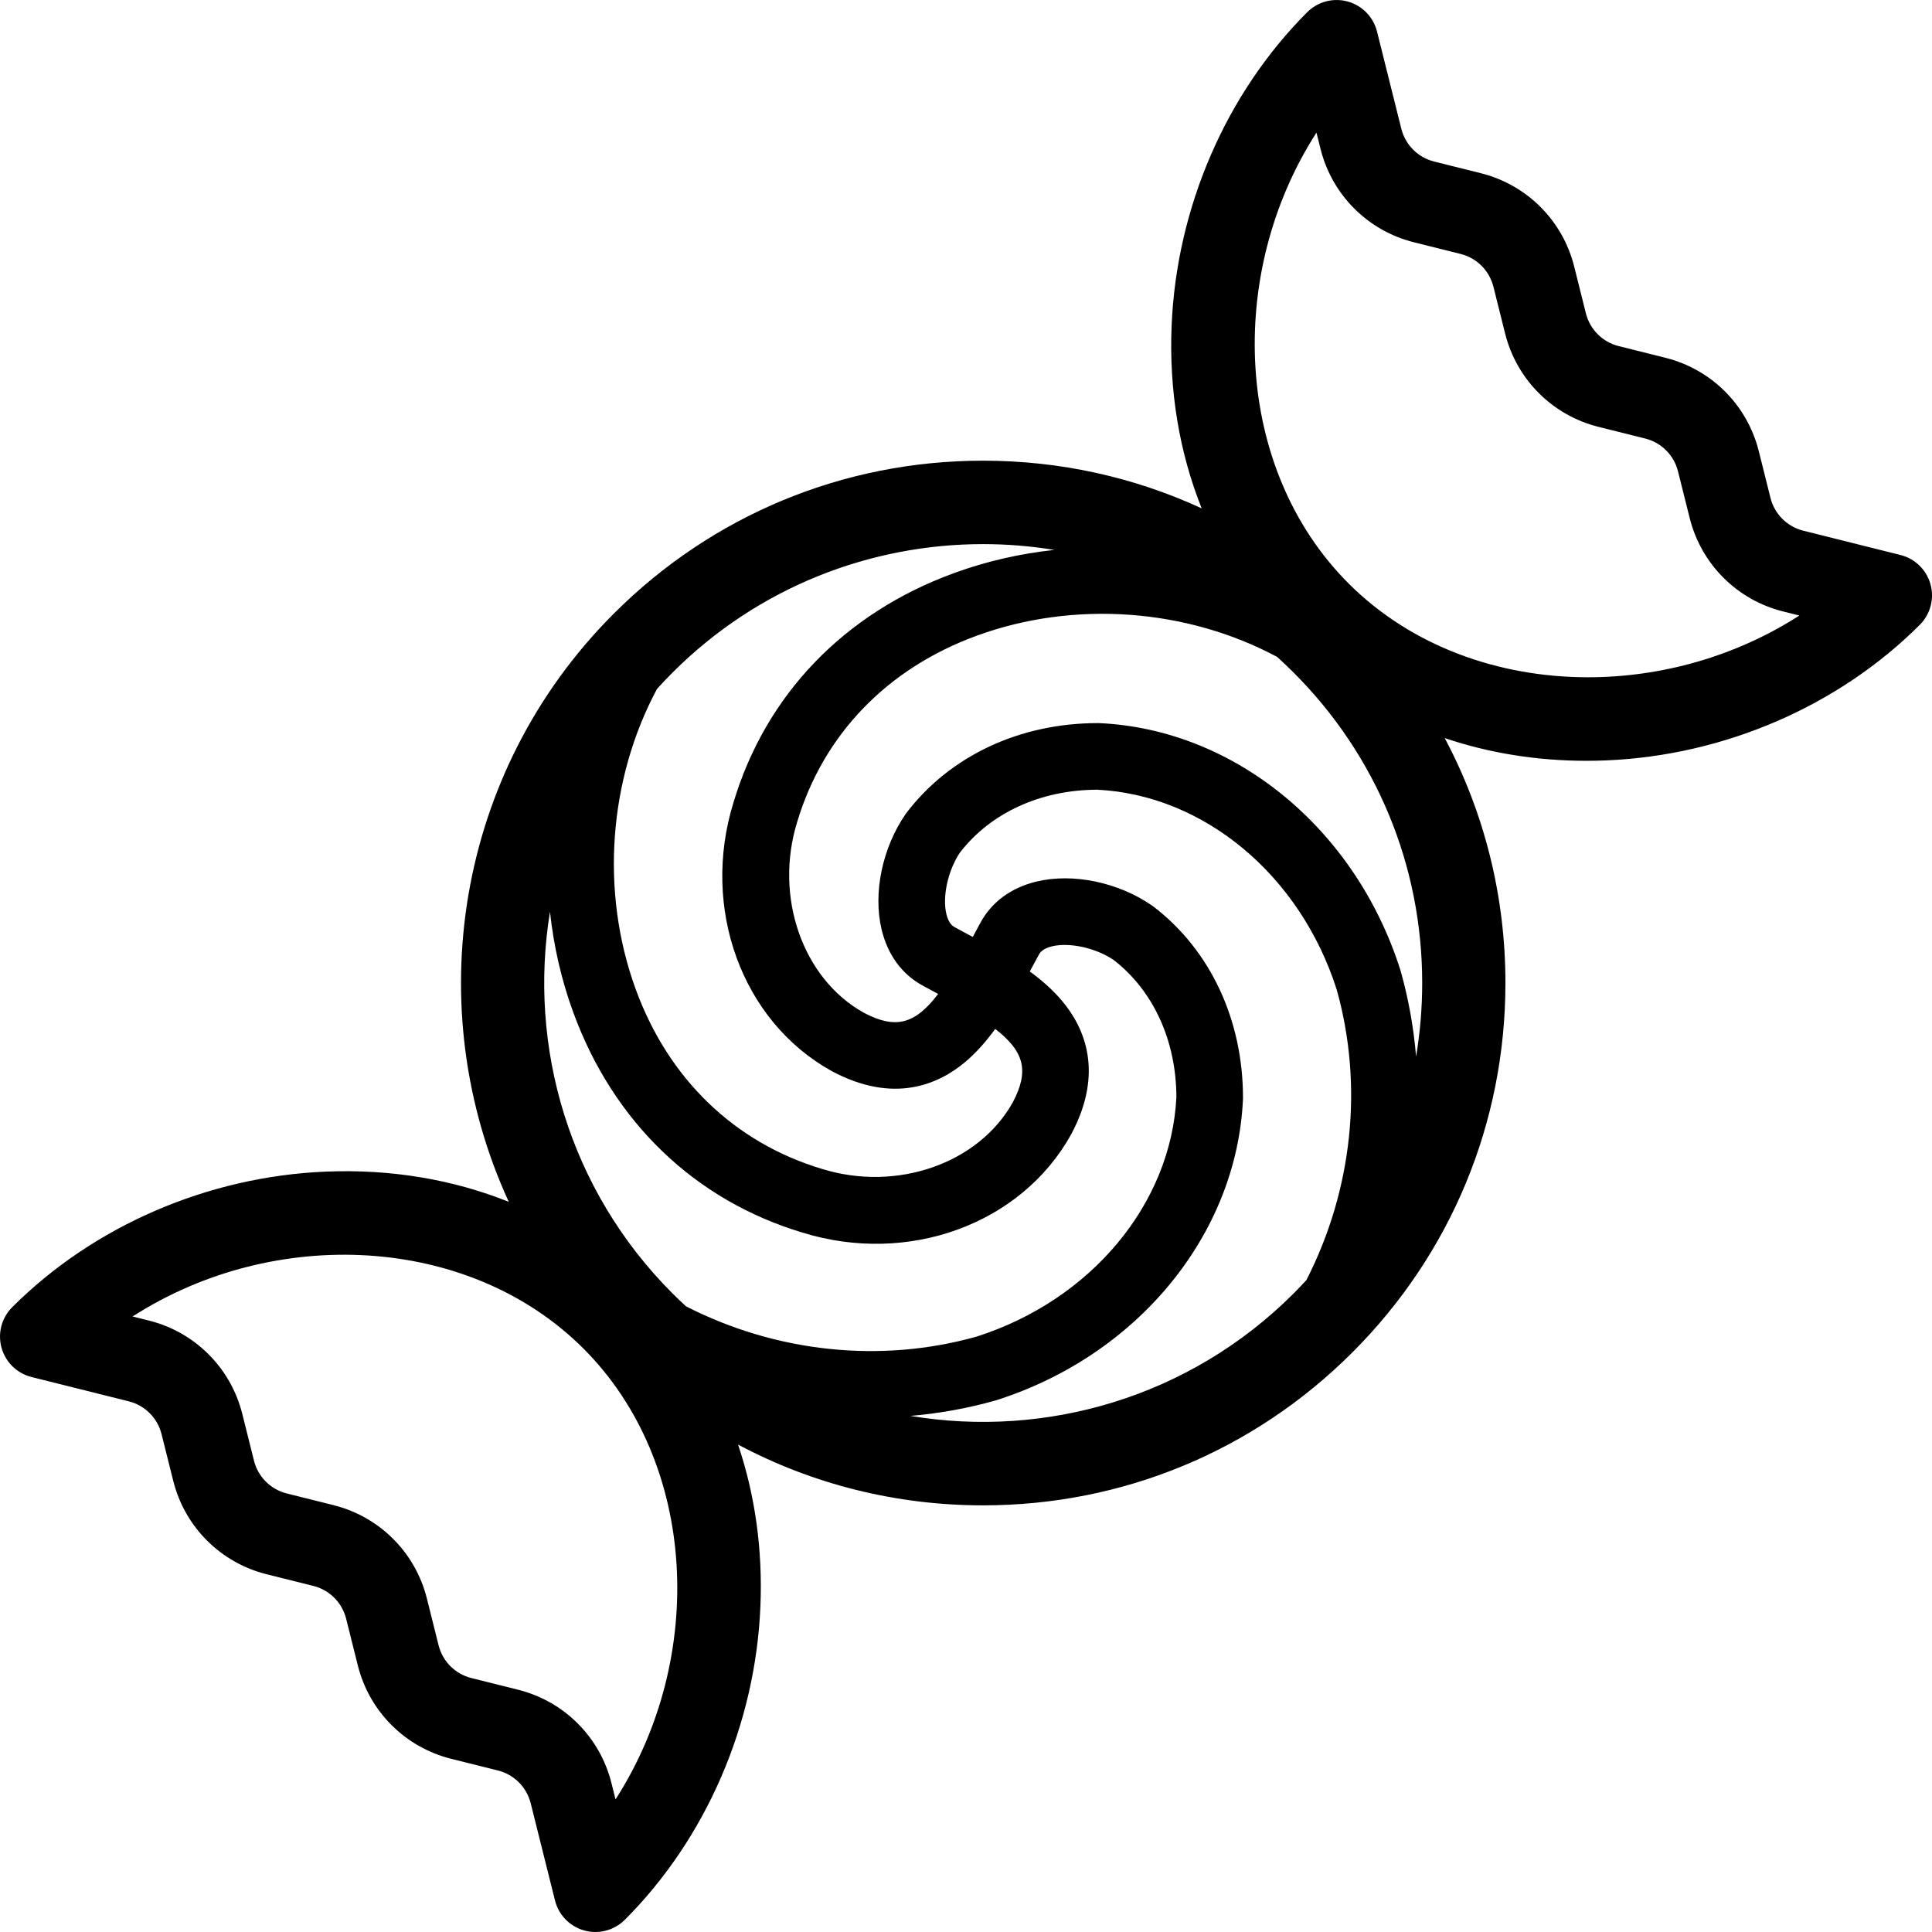
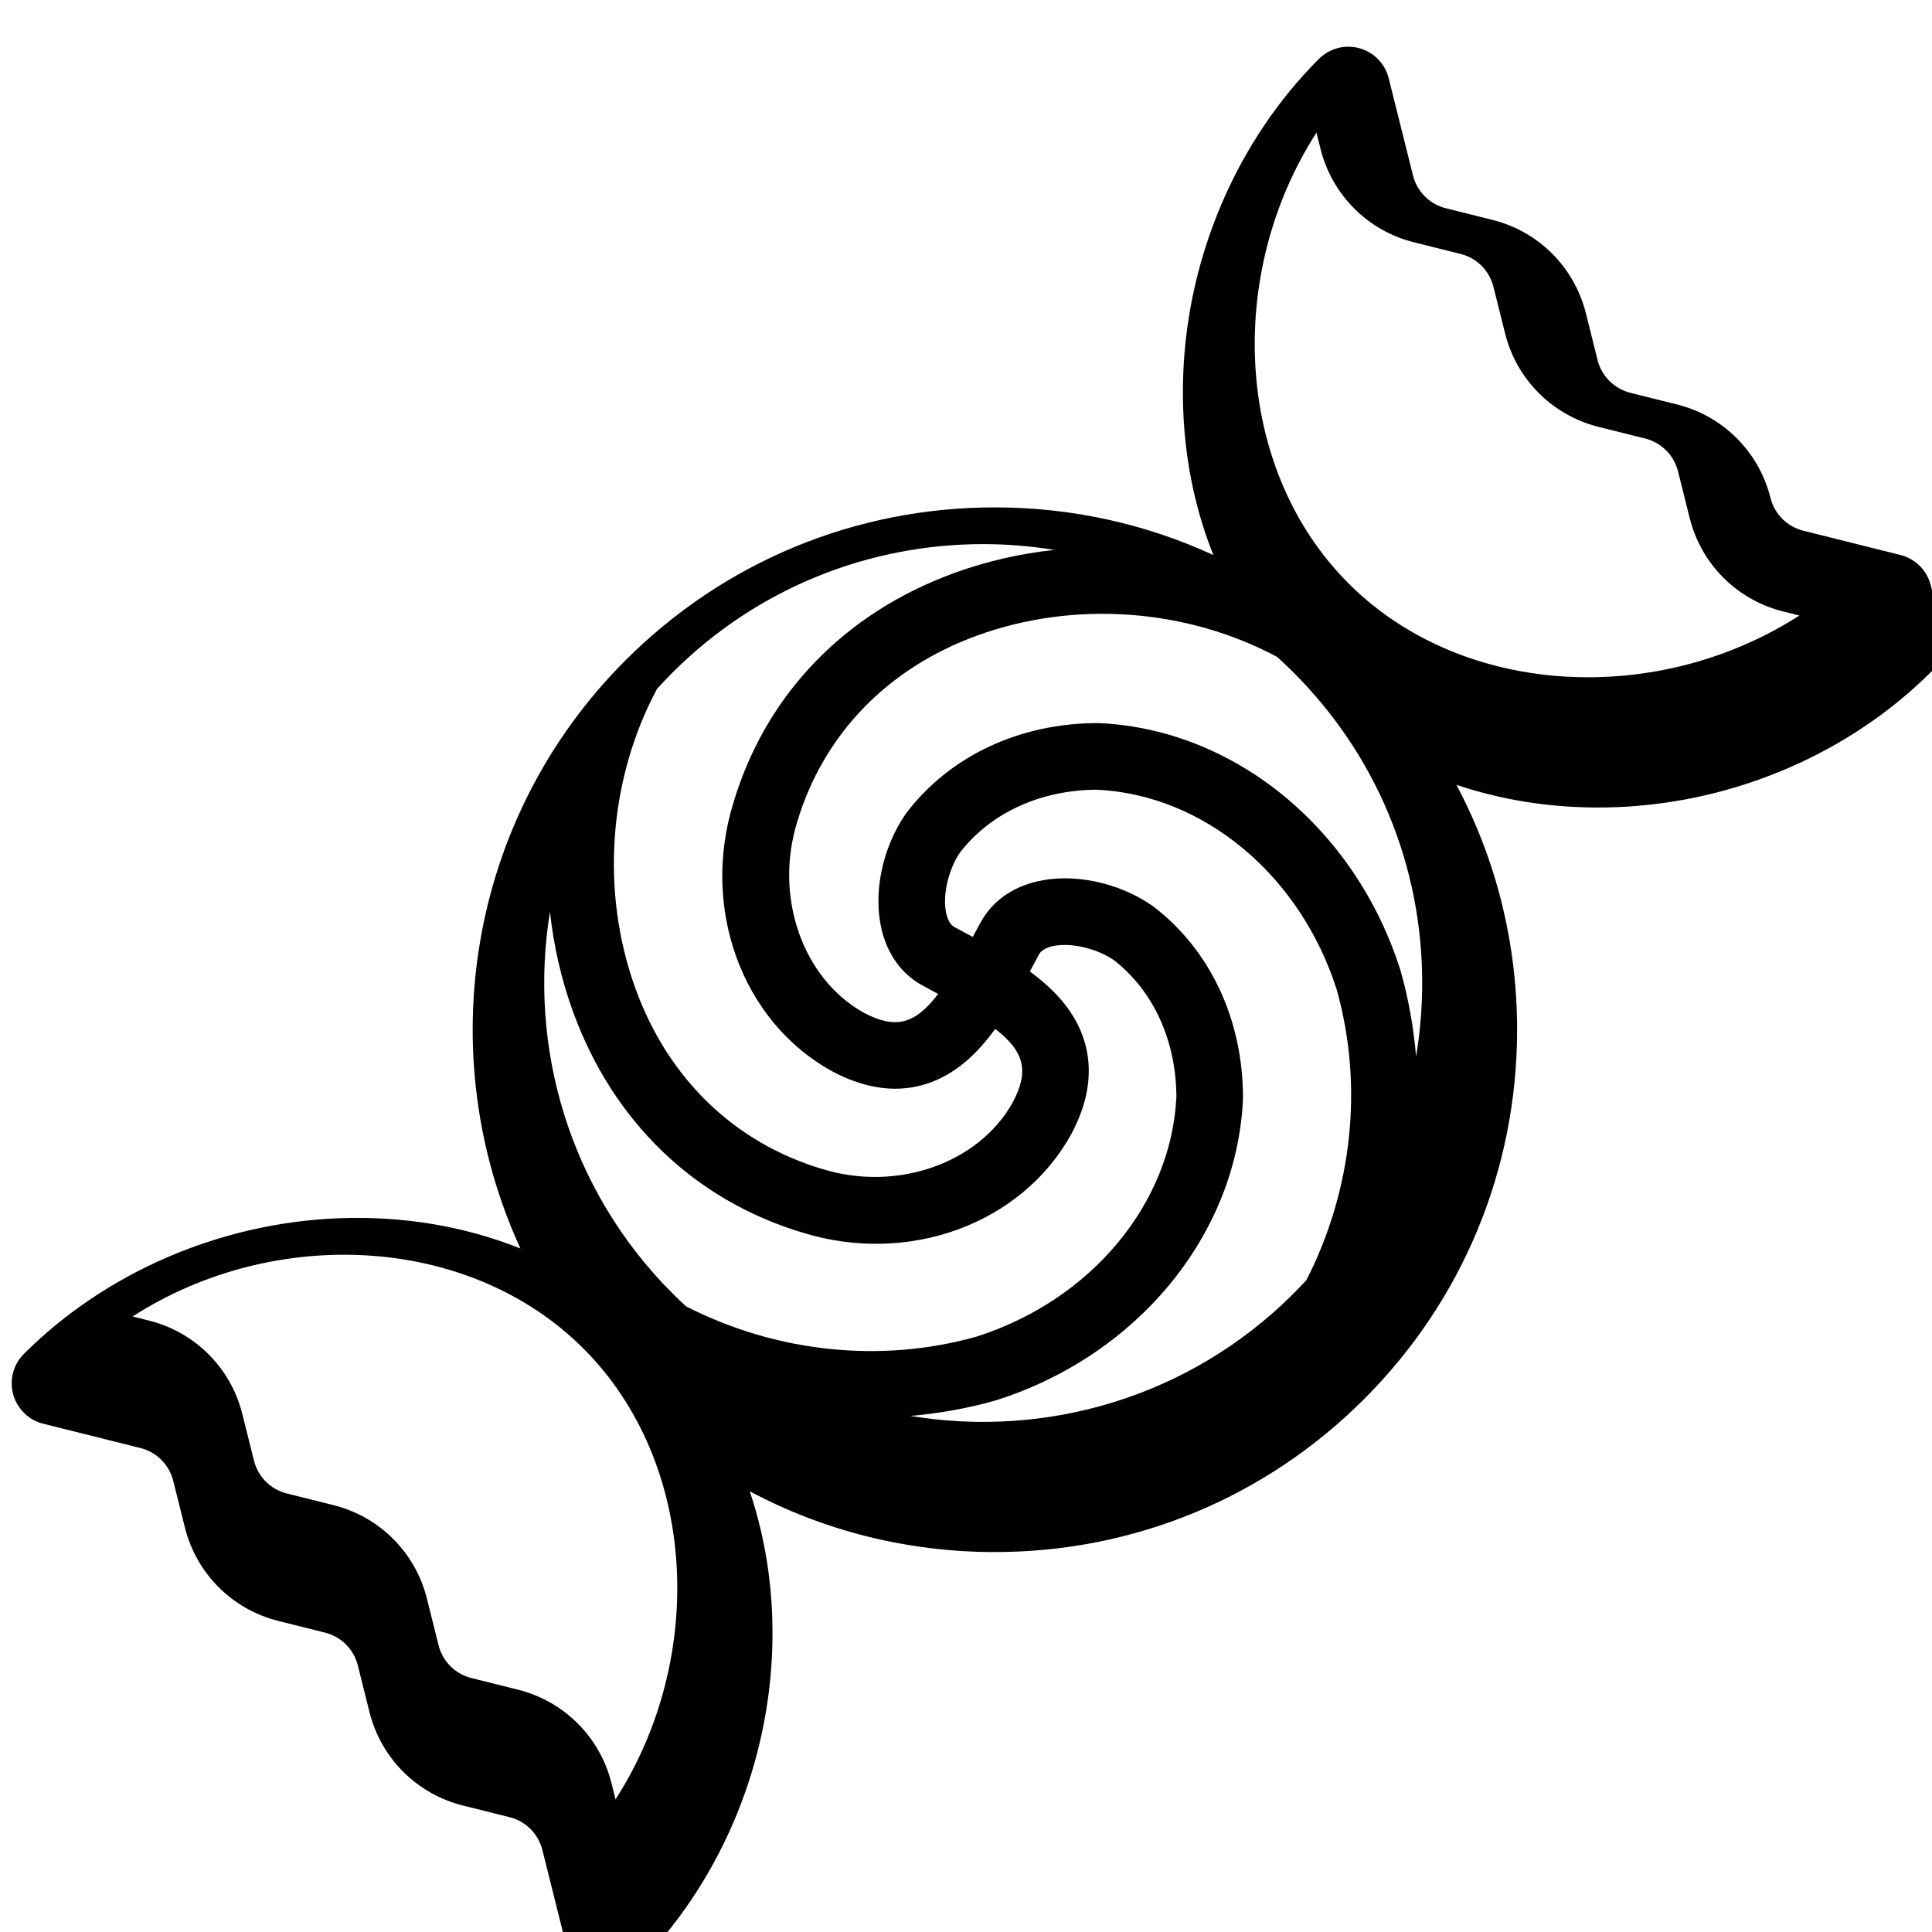
<svg xmlns="http://www.w3.org/2000/svg" fill="#000000" height="800px" width="800px" version="1.1" viewBox="0 0 460 460" enable-background="new 0 0 460 460">
-   <path d="m459.641,139.111c-0.953-3.441-3.683-6.103-7.146-6.969l-23.141-5.787c-3.856-0.964-6.851-3.959-7.816-7.816l-2.781-11.12c-2.743-10.973-11.264-19.493-22.236-22.236l-11.116-2.779c-3.857-0.964-6.852-3.959-7.816-7.816l-2.778-11.114c-2.744-10.974-11.265-19.495-22.237-22.237l-11.115-2.778c-3.856-0.964-6.852-3.959-7.816-7.816l-5.783-23.135c-0.866-3.464-3.528-6.194-6.969-7.147-3.441-0.953-7.128,0.019-9.653,2.543-19.342,19.342-31.109,46.532-32.282,74.598-0.646,15.447 1.83,30.197 7.152,43.53-16.109-7.428-33.772-11.348-52.04-11.348-33.22,0-64.451,12.936-87.941,36.426-37.803,37.804-46.132,94.087-24.993,140.038-13.36-5.35-28.147-7.84-43.632-7.192-28.066,1.173-55.256,12.94-74.598,32.282-2.525,2.524-3.496,6.212-2.543,9.652 0.953,3.441 3.683,6.103 7.146,6.969l23.142,5.787c3.856,0.964 6.851,3.959 7.815,7.816l2.781,11.12c2.743,10.973 11.264,19.493 22.236,22.236l11.116,2.779c3.857,0.964 6.852,3.959 7.816,7.816l2.778,11.114c2.744,10.974 11.265,19.495 22.237,22.237l11.114,2.778c3.857,0.964 6.852,3.959 7.816,7.816l5.783,23.135c0.866,3.464 3.528,6.194 6.969,7.147 0.873,0.242 1.763,0.36 2.645,0.36 2.593,0 5.124-1.019 7.008-2.903 19.342-19.342 31.109-46.532 32.282-74.598 0.567-13.548-1.271-26.559-5.321-38.55 17.752,9.453 37.661,14.469 58.343,14.469 33.219,0 64.451-12.936 87.94-36.426 23.49-23.49 36.427-54.721 36.427-87.941 0-20.671-5.012-40.571-14.456-58.316 10.56,3.563 21.911,5.411 33.723,5.411 1.591,0 3.19-0.033 4.797-0.101 28.066-1.174 55.257-12.941 74.599-32.283 2.525-2.524 3.496-6.211 2.544-9.651zm-208.609-8.18c-8.119,0.877-16.137,2.696-23.826,5.497-26.19,9.539-44.866,28.966-52.565,54.631-7.817,25.191 1.999,52.08 23.342,63.936 0.04,0.022 0.079,0.044 0.12,0.065 14.696,7.839 25.342,3.14 31.684-2.183 2.679-2.248 5.037-4.962 7.169-7.897 7.036,5.438 8.094,10.104 4.162,17.512-8.118,14.538-27.598,21.349-45.415,15.819-20.824-6.247-36.578-21.456-44.362-42.826-8.454-23.212-6.429-49.944 5.082-71.448 1.199-1.328 2.438-2.633 3.718-3.913 20.381-20.382 47.154-30.573 73.926-30.573 5.675,0.001 11.35,0.464 16.965,1.38zm-120.085,86.156c0.877,8.118 2.696,16.136 5.496,23.824 9.539,26.19 28.966,44.866 54.632,52.565 25.19,7.818 52.079-1.999 63.936-23.342 0.022-0.04 0.044-0.079 0.065-0.12 7.839-14.697 3.139-25.342-2.183-31.685-2.198-2.62-4.84-4.934-7.7-7.028 0.189-0.352 0.379-0.704 0.566-1.051 0.529-0.984 1.053-1.959 1.595-2.952 0.188-0.35 0.762-1.416 3.145-1.988 4.168-1.001 10.428,0.393 14.645,3.245 9.462,7.32 14.903,19.197 14.951,32.643-1.241,25.462-20.343,48.359-47.602,57.052-22.854,6.411-47.696,3.752-69.156-7.219-1.08-0.994-2.148-2.007-3.196-3.054-24.702-24.702-34.43-58.791-29.194-90.89zm15.607,211.335l-.967-3.87c-2.743-10.973-11.264-19.494-22.237-22.238l-11.115-2.778c-3.856-0.964-6.852-3.959-7.816-7.816l-2.778-11.114c-2.744-10.973-11.264-19.494-22.237-22.238l-11.117-2.779c-3.856-0.964-6.851-3.959-7.816-7.816l-2.781-11.121c-2.743-10.971-11.263-19.491-22.234-22.234l-3.881-.971c33.769-21.719 80.162-19.537 107.338,7.639 27.177,27.176 29.361,73.566 7.641,107.336zm70.223-91.302c6.792-0.581 13.539-1.781 20.143-3.644 0.082-0.023 0.164-0.047 0.244-0.073 33.694-10.684 57.315-39.483 58.779-71.664 0.005-0.12 0.008-0.24 0.008-0.36 0-18.573-7.775-35.171-21.331-45.538-0.1-0.076-0.2-0.15-0.303-0.221-8.036-5.564-18.838-7.812-27.52-5.728-6.07,1.458-10.705,4.877-13.383,9.851-0.537,0.983-1.076,1.986-1.62,3-0.062,0.116-0.122,0.224-0.183,0.339-0.451-0.243-0.9-0.484-1.344-0.723-0.985-0.529-1.959-1.053-2.951-1.594-0.35-0.188-1.416-0.762-1.988-3.145-1-4.167 0.393-10.428 3.245-14.645 7.32-9.462 19.197-14.903 32.644-14.951 25.462,1.241 48.358,20.343 57.051,47.603 6.412,22.856 3.753,47.7-7.221,69.161-0.994,1.08-2.008,2.146-3.052,3.19-24.787,24.785-59.024,34.498-91.218,29.142zm120.385-85.575c-0.574-6.861-1.788-13.676-3.669-20.347-0.023-0.082-0.047-0.163-0.073-0.244-10.684-33.694-39.483-57.315-71.664-58.779-0.12-0.005-0.24-0.008-0.36-0.008-18.574,0-35.171,7.775-45.538,21.331-0.076,0.1-0.15,0.201-0.221,0.303-5.564,8.037-7.812,18.839-5.727,27.52 1.457,6.07 4.877,10.705 9.851,13.383 0.983,0.537 1.985,1.075 2.999,1.62 0.206,0.111 0.402,0.218 0.605,0.328-5.535,7.302-10.228,8.437-17.738,4.451-14.538-8.119-21.348-27.598-15.818-45.415 6.247-20.823 21.456-36.577 42.826-44.361 23.211-8.453 49.944-6.429 71.447,5.081 1.328,1.199 2.633,2.438 3.913,3.718 19.747,19.746 30.622,46.001 30.622,73.926-0.002,5.921-0.496,11.767-1.455,17.493zm40.938-90.289c-21.284-0.002-42.061-7.389-57.014-22.342-27.176-27.176-29.36-73.566-7.64-107.335l.967,3.871c2.744,10.974 11.265,19.495 22.237,22.237l11.115,2.778c3.856,0.964 6.852,3.959 7.816,7.816l2.778,11.114c2.744,10.973 11.264,19.494 22.237,22.238l11.117,2.779c3.856,0.964 6.851,3.959 7.816,7.816l2.781,11.121c2.743,10.971 11.263,19.491 22.235,22.235l3.88,.97c-15.189,9.768-32.927,14.704-50.325,14.702z" />
+   <path d="m459.641,139.111c-0.953-3.441-3.683-6.103-7.146-6.969l-23.141-5.787c-3.856-0.964-6.851-3.959-7.816-7.816c-2.743-10.973-11.264-19.493-22.236-22.236l-11.116-2.779c-3.857-0.964-6.852-3.959-7.816-7.816l-2.778-11.114c-2.744-10.974-11.265-19.495-22.237-22.237l-11.115-2.778c-3.856-0.964-6.852-3.959-7.816-7.816l-5.783-23.135c-0.866-3.464-3.528-6.194-6.969-7.147-3.441-0.953-7.128,0.019-9.653,2.543-19.342,19.342-31.109,46.532-32.282,74.598-0.646,15.447 1.83,30.197 7.152,43.53-16.109-7.428-33.772-11.348-52.04-11.348-33.22,0-64.451,12.936-87.941,36.426-37.803,37.804-46.132,94.087-24.993,140.038-13.36-5.35-28.147-7.84-43.632-7.192-28.066,1.173-55.256,12.94-74.598,32.282-2.525,2.524-3.496,6.212-2.543,9.652 0.953,3.441 3.683,6.103 7.146,6.969l23.142,5.787c3.856,0.964 6.851,3.959 7.815,7.816l2.781,11.12c2.743,10.973 11.264,19.493 22.236,22.236l11.116,2.779c3.857,0.964 6.852,3.959 7.816,7.816l2.778,11.114c2.744,10.974 11.265,19.495 22.237,22.237l11.114,2.778c3.857,0.964 6.852,3.959 7.816,7.816l5.783,23.135c0.866,3.464 3.528,6.194 6.969,7.147 0.873,0.242 1.763,0.36 2.645,0.36 2.593,0 5.124-1.019 7.008-2.903 19.342-19.342 31.109-46.532 32.282-74.598 0.567-13.548-1.271-26.559-5.321-38.55 17.752,9.453 37.661,14.469 58.343,14.469 33.219,0 64.451-12.936 87.94-36.426 23.49-23.49 36.427-54.721 36.427-87.941 0-20.671-5.012-40.571-14.456-58.316 10.56,3.563 21.911,5.411 33.723,5.411 1.591,0 3.19-0.033 4.797-0.101 28.066-1.174 55.257-12.941 74.599-32.283 2.525-2.524 3.496-6.211 2.544-9.651zm-208.609-8.18c-8.119,0.877-16.137,2.696-23.826,5.497-26.19,9.539-44.866,28.966-52.565,54.631-7.817,25.191 1.999,52.08 23.342,63.936 0.04,0.022 0.079,0.044 0.12,0.065 14.696,7.839 25.342,3.14 31.684-2.183 2.679-2.248 5.037-4.962 7.169-7.897 7.036,5.438 8.094,10.104 4.162,17.512-8.118,14.538-27.598,21.349-45.415,15.819-20.824-6.247-36.578-21.456-44.362-42.826-8.454-23.212-6.429-49.944 5.082-71.448 1.199-1.328 2.438-2.633 3.718-3.913 20.381-20.382 47.154-30.573 73.926-30.573 5.675,0.001 11.35,0.464 16.965,1.38zm-120.085,86.156c0.877,8.118 2.696,16.136 5.496,23.824 9.539,26.19 28.966,44.866 54.632,52.565 25.19,7.818 52.079-1.999 63.936-23.342 0.022-0.04 0.044-0.079 0.065-0.12 7.839-14.697 3.139-25.342-2.183-31.685-2.198-2.62-4.84-4.934-7.7-7.028 0.189-0.352 0.379-0.704 0.566-1.051 0.529-0.984 1.053-1.959 1.595-2.952 0.188-0.35 0.762-1.416 3.145-1.988 4.168-1.001 10.428,0.393 14.645,3.245 9.462,7.32 14.903,19.197 14.951,32.643-1.241,25.462-20.343,48.359-47.602,57.052-22.854,6.411-47.696,3.752-69.156-7.219-1.08-0.994-2.148-2.007-3.196-3.054-24.702-24.702-34.43-58.791-29.194-90.89zm15.607,211.335l-.967-3.87c-2.743-10.973-11.264-19.494-22.237-22.238l-11.115-2.778c-3.856-0.964-6.852-3.959-7.816-7.816l-2.778-11.114c-2.744-10.973-11.264-19.494-22.237-22.238l-11.117-2.779c-3.856-0.964-6.851-3.959-7.816-7.816l-2.781-11.121c-2.743-10.971-11.263-19.491-22.234-22.234l-3.881-.971c33.769-21.719 80.162-19.537 107.338,7.639 27.177,27.176 29.361,73.566 7.641,107.336zm70.223-91.302c6.792-0.581 13.539-1.781 20.143-3.644 0.082-0.023 0.164-0.047 0.244-0.073 33.694-10.684 57.315-39.483 58.779-71.664 0.005-0.12 0.008-0.24 0.008-0.36 0-18.573-7.775-35.171-21.331-45.538-0.1-0.076-0.2-0.15-0.303-0.221-8.036-5.564-18.838-7.812-27.52-5.728-6.07,1.458-10.705,4.877-13.383,9.851-0.537,0.983-1.076,1.986-1.62,3-0.062,0.116-0.122,0.224-0.183,0.339-0.451-0.243-0.9-0.484-1.344-0.723-0.985-0.529-1.959-1.053-2.951-1.594-0.35-0.188-1.416-0.762-1.988-3.145-1-4.167 0.393-10.428 3.245-14.645 7.32-9.462 19.197-14.903 32.644-14.951 25.462,1.241 48.358,20.343 57.051,47.603 6.412,22.856 3.753,47.7-7.221,69.161-0.994,1.08-2.008,2.146-3.052,3.19-24.787,24.785-59.024,34.498-91.218,29.142zm120.385-85.575c-0.574-6.861-1.788-13.676-3.669-20.347-0.023-0.082-0.047-0.163-0.073-0.244-10.684-33.694-39.483-57.315-71.664-58.779-0.12-0.005-0.24-0.008-0.36-0.008-18.574,0-35.171,7.775-45.538,21.331-0.076,0.1-0.15,0.201-0.221,0.303-5.564,8.037-7.812,18.839-5.727,27.52 1.457,6.07 4.877,10.705 9.851,13.383 0.983,0.537 1.985,1.075 2.999,1.62 0.206,0.111 0.402,0.218 0.605,0.328-5.535,7.302-10.228,8.437-17.738,4.451-14.538-8.119-21.348-27.598-15.818-45.415 6.247-20.823 21.456-36.577 42.826-44.361 23.211-8.453 49.944-6.429 71.447,5.081 1.328,1.199 2.633,2.438 3.913,3.718 19.747,19.746 30.622,46.001 30.622,73.926-0.002,5.921-0.496,11.767-1.455,17.493zm40.938-90.289c-21.284-0.002-42.061-7.389-57.014-22.342-27.176-27.176-29.36-73.566-7.64-107.335l.967,3.871c2.744,10.974 11.265,19.495 22.237,22.237l11.115,2.778c3.856,0.964 6.852,3.959 7.816,7.816l2.778,11.114c2.744,10.973 11.264,19.494 22.237,22.238l11.117,2.779c3.856,0.964 6.851,3.959 7.816,7.816l2.781,11.121c2.743,10.971 11.263,19.491 22.235,22.235l3.88,.97c-15.189,9.768-32.927,14.704-50.325,14.702z" />
</svg>